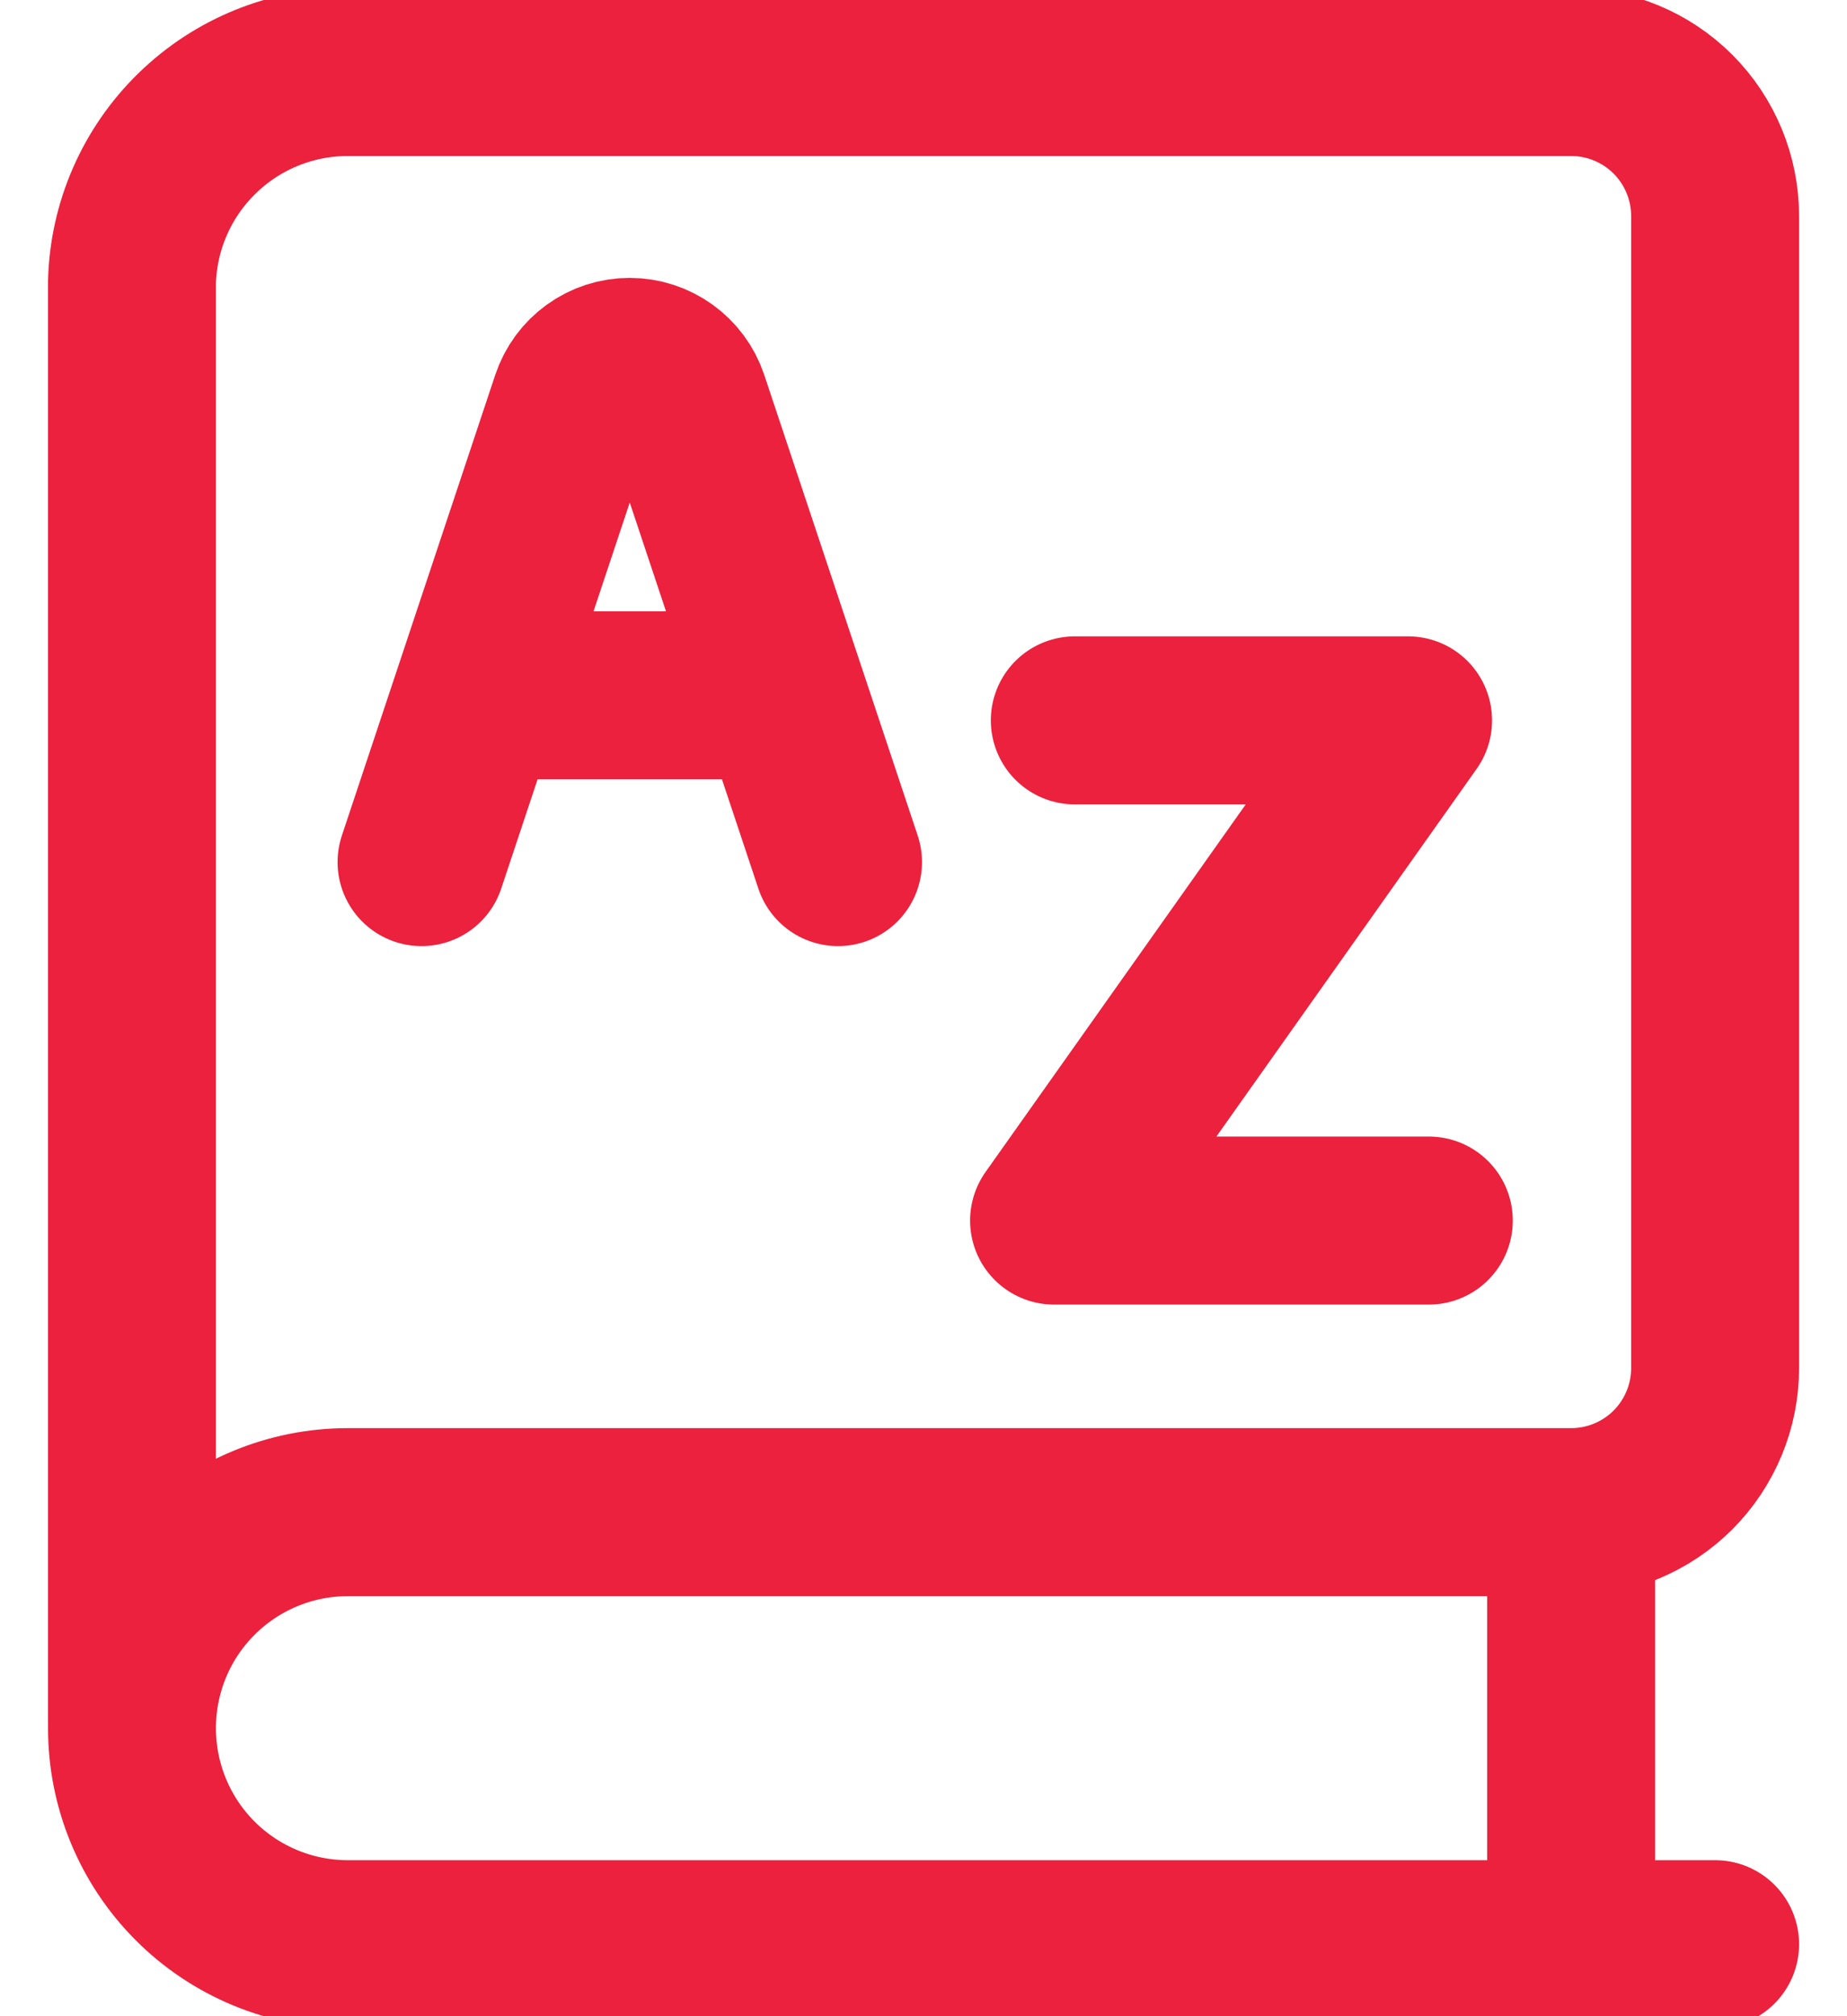
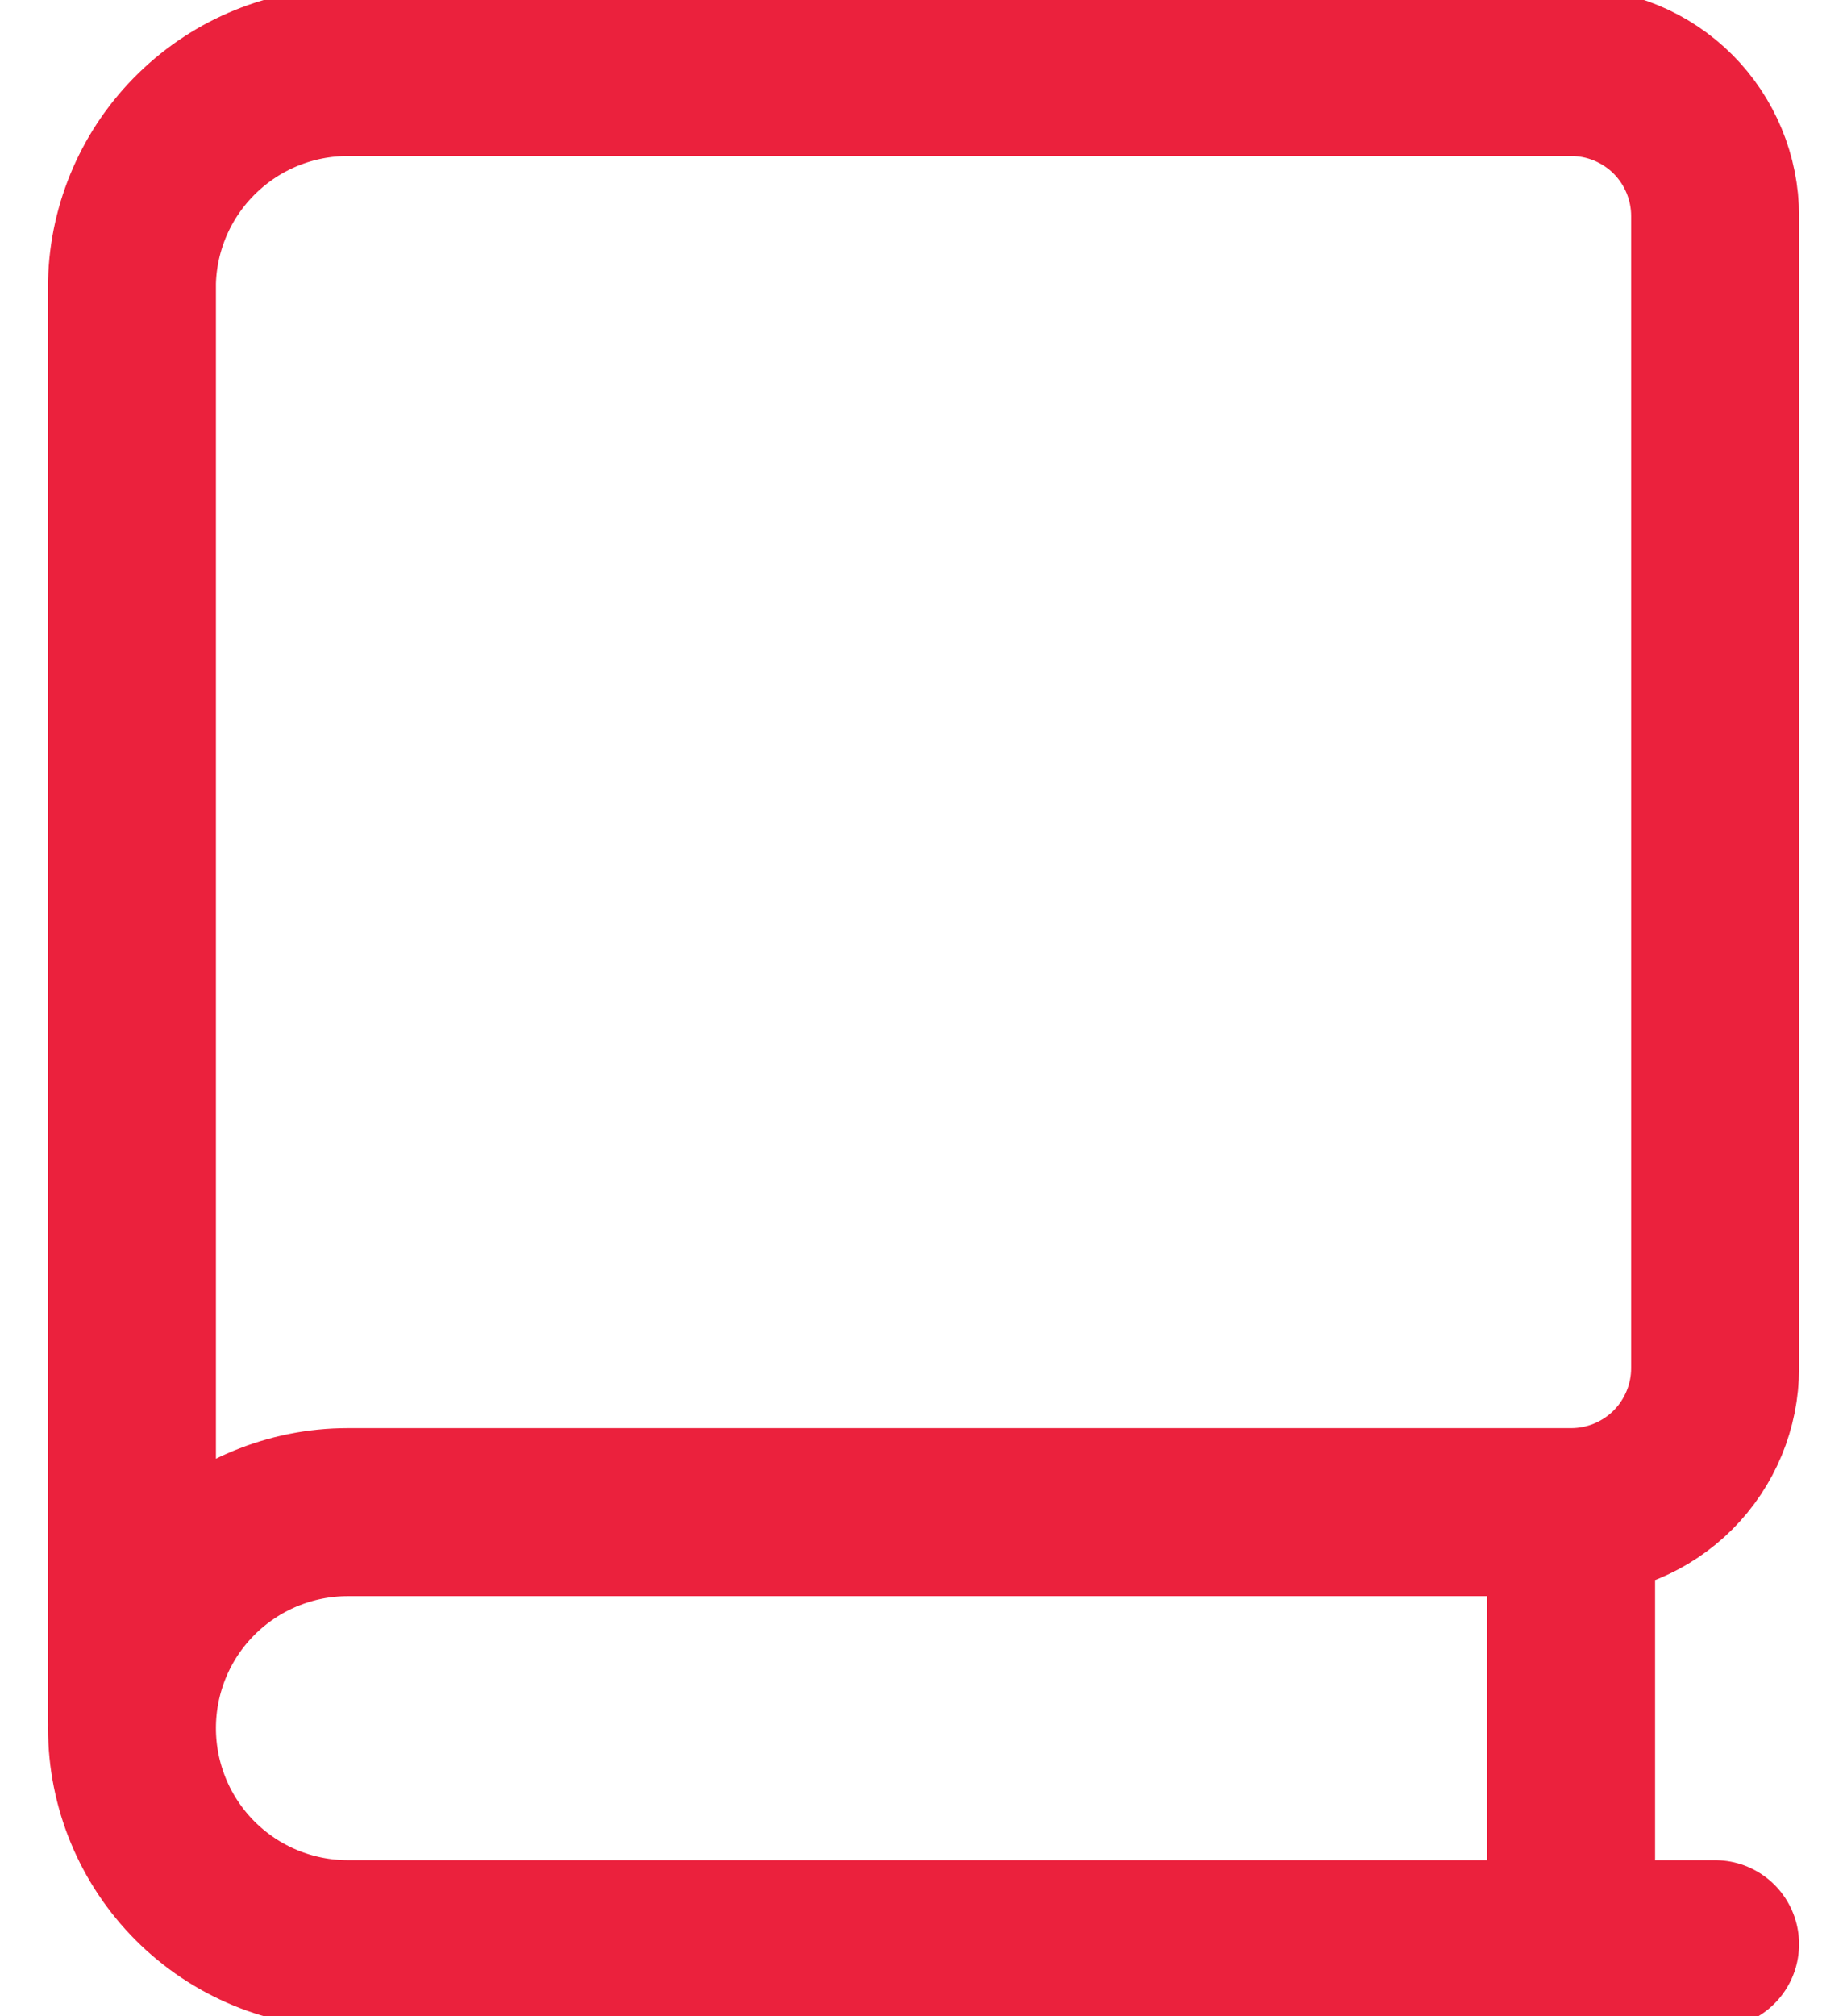
<svg xmlns="http://www.w3.org/2000/svg" width="22" height="24" viewBox="0 0 22 24" fill="none">
  <path d="M20.429 23.143H4.143C3.461 23.143 2.807 22.872 2.325 22.39C1.842 21.907 1.572 21.253 1.572 20.571C1.572 19.889 1.842 19.235 2.325 18.753C2.807 18.271 3.461 18 4.143 18H18.714M18.714 18C19.169 18 19.605 17.819 19.927 17.498C20.248 17.176 20.429 16.74 20.429 16.286V2.571C20.429 2.117 20.248 1.681 19.927 1.359C19.605 1.038 19.169 0.857 18.714 0.857H4.143C3.473 0.857 2.829 1.118 2.349 1.586C1.868 2.053 1.589 2.69 1.572 3.36V20.503M18.714 18V23.143" stroke="#EB213D" stroke-width="2" stroke-linecap="round" stroke-linejoin="round" />
-   <path d="M12.802 8.575H16.772L12.555 14.529H17.019M5.021 10.262L6.848 4.778C6.894 4.641 6.981 4.522 7.098 4.438C7.215 4.353 7.355 4.308 7.5 4.308C7.796 4.308 8.06 4.497 8.154 4.778L9.982 10.262M5.682 8.277H9.32" stroke="#EB213D" stroke-width="2" stroke-linecap="round" stroke-linejoin="round" />
</svg>